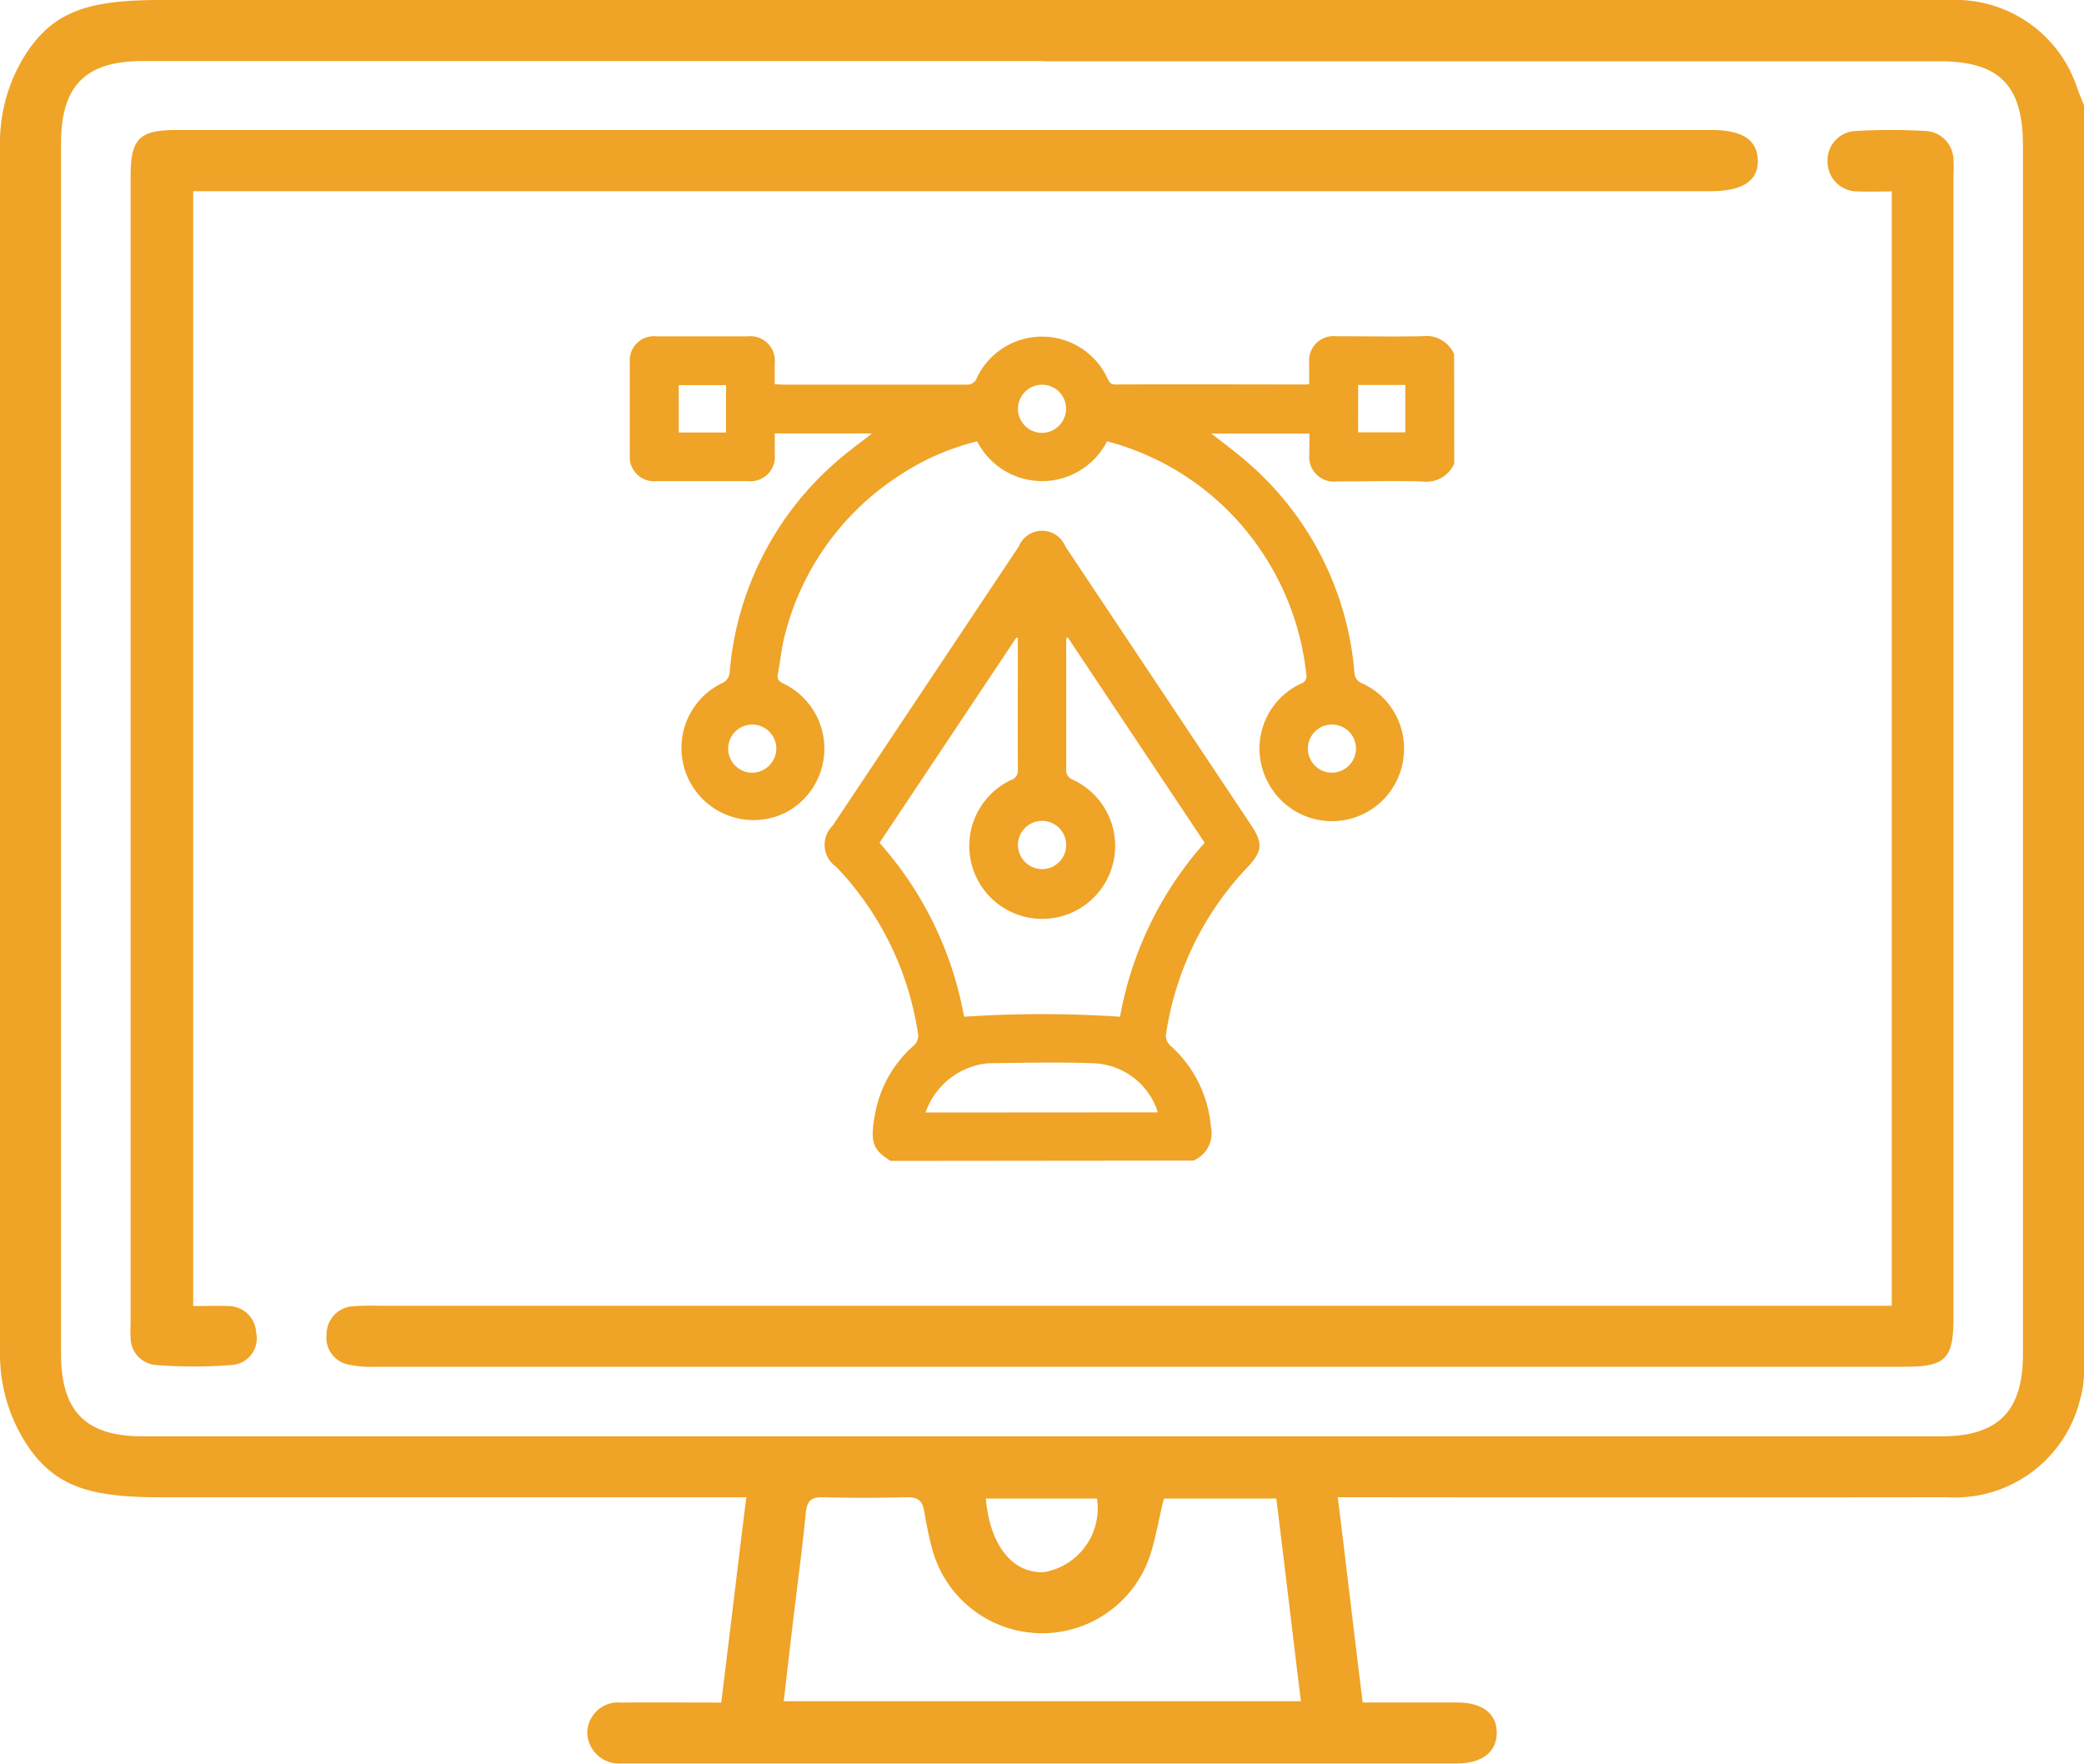
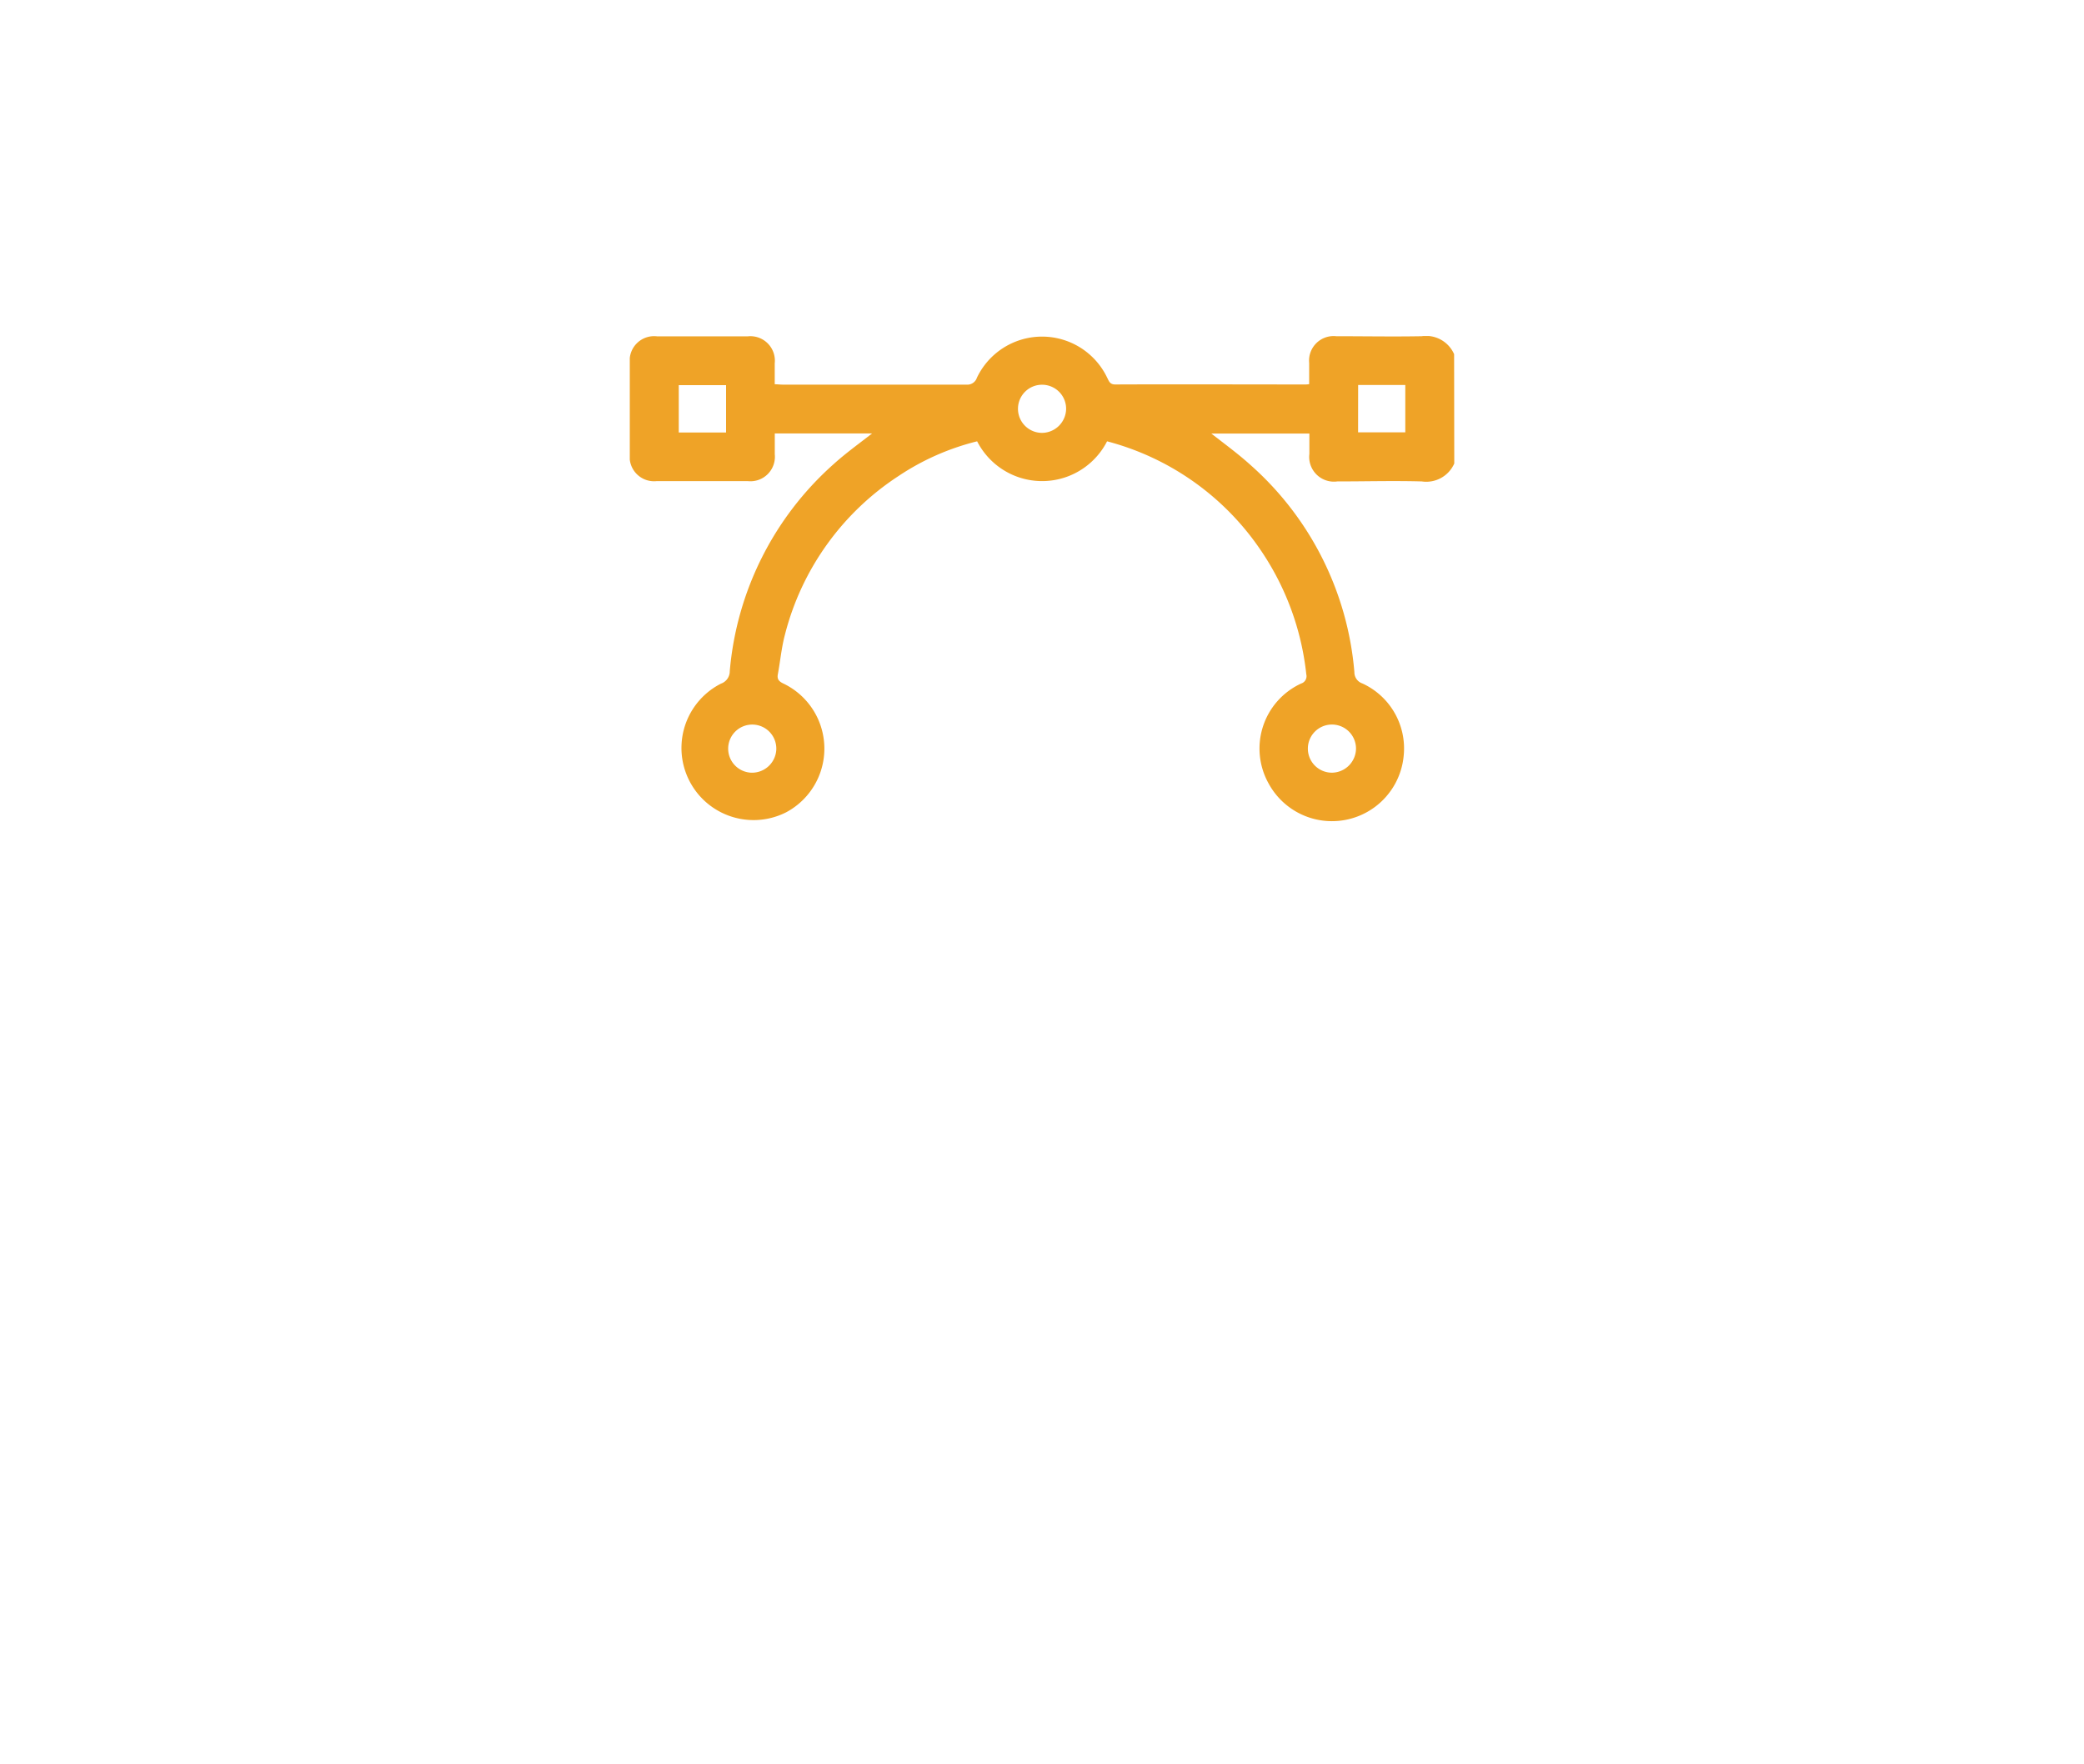
<svg xmlns="http://www.w3.org/2000/svg" id="Group_112" data-name="Group 112" width="40" height="33.851" viewBox="0 0 40 33.851">
  <defs>
    <clipPath id="clip-path">
      <rect id="Rectangle_75" data-name="Rectangle 75" width="40" height="33.851" fill="#efa327" />
    </clipPath>
    <clipPath id="clip-path-2">
      <rect id="Rectangle_109" data-name="Rectangle 109" width="15.825" height="15.832" fill="#efa327" />
    </clipPath>
  </defs>
  <g id="Group_64" data-name="Group 64" clip-path="url(#clip-path)">
-     <path id="Path_91" data-name="Path 91" d="M40,26.37a1.953,1.953,0,0,1-.072.477h0a2.469,2.469,0,0,1-2.545,1.889q-5.6.006-11.206,0h-.5c.162,1.3.317,2.649.478,3.939.617,0,1.211,0,1.805,0,.491,0,.766.211.768.579s-.281.591-.763.592q-7.965,0-15.931,0c-.039,0-.078,0-.117,0a.609.609,0,0,1-.645-.592.592.592,0,0,1,.651-.577c.624-.007,1.247,0,1.92,0,.16-1.272.317-2.632.482-3.94H3.085c-1.313,0-1.969-.188-2.5-.909A3.169,3.169,0,0,1,0,25.958V2.763A3.158,3.158,0,0,1,.509,1.016C1.041.213,1.706,0,3.076,0H37.12c.169,0,.339,0,.507,0a2.458,2.458,0,0,1,2.235,1.668c.042.12.092.237.138.356ZM20.04,1.172H2.736c-1.094,0-1.564.473-1.564,1.573q0,11.621,0,23.243c0,1.1.475,1.579,1.562,1.579h34.53c1.088,0,1.564-.481,1.564-1.577q0-11.6,0-23.2c0-1.155-.456-1.614-1.6-1.614H20.04m2.3,27.586c-.078.3-.149.706-.237,1a2.185,2.185,0,0,1-4.205-.012c-.062-.212-.122-.53-.159-.747s-.139-.272-.345-.267c-.533.013-1.067.015-1.6,0-.239-.007-.307.084-.329.311-.053.556-.139,1.213-.207,1.768-.075.612-.144,1.224-.215,1.837h9.927c-.159-1.279-.315-2.63-.473-3.891Zm-3.418,0c.073.856.484,1.437,1.113,1.412a1.241,1.241,0,0,0,1.02-1.412Z" transform="translate(0 0)" fill="#efa327" />
-     <path id="Path_93" data-name="Path 93" d="M25.22,46.6c.229,0,.447-.01.664,0a.532.532,0,0,1,.544.51.51.51,0,0,1-.458.62,9.117,9.117,0,0,1-1.478,0,.528.528,0,0,1-.473-.541c-.01-.1,0-.208,0-.312q0-10.974,0-21.949c0-.734.161-.9.89-.9H54.351c.6,0,.886.184.9.574s-.279.6-.9.6H25.22Z" transform="translate(-21.512 -21.533)" fill="#efa327" />
-     <path id="Path_94" data-name="Path 94" d="M90.212,46.532V25.143c-.221,0-.436.009-.651,0a.571.571,0,0,1-.581-.56.564.564,0,0,1,.546-.6,11.457,11.457,0,0,1,1.327,0,.56.56,0,0,1,.543.564c.011.116,0,.234,0,.351q0,10.935,0,21.871c0,.781-.151.932-.937.932q-14.684,0-29.368,0a2.034,2.034,0,0,1-.5-.042.526.526,0,0,1-.421-.58.538.538,0,0,1,.517-.54,4.523,4.523,0,0,1,.468-.009H90.212" transform="translate(-53.902 -21.469)" fill="#efa327" />
    <g id="Group_114" data-name="Group 114" transform="translate(12.088 6.449)">
      <g id="Group_113" data-name="Group 113" clip-path="url(#clip-path-2)">
        <path id="Path_130" data-name="Path 130" d="M15.825,2.447a.587.587,0,0,1-.623.344c-.54-.015-1.081,0-1.622,0a.475.475,0,0,1-.536-.53c0-.127,0-.255,0-.389H11.162c.256.2.519.392.756.607a5.971,5.971,0,0,1,1.99,3.974.225.225,0,0,0,.153.215,1.372,1.372,0,0,1,.794,1.379,1.383,1.383,0,0,1-2.592.544,1.374,1.374,0,0,1,.622-1.921.147.147,0,0,0,.1-.176,5.218,5.218,0,0,0-.9-2.42A5.135,5.135,0,0,0,9.161,2.021a1.4,1.4,0,0,1-2.494,0,4.777,4.777,0,0,0-1.513.669A5.155,5.155,0,0,0,2.978,5.732c-.066.247-.089.506-.136.759-.017.091.015.134.1.176A1.385,1.385,0,0,1,3,9.142,1.384,1.384,0,1,1,1.752,6.671a.251.251,0,0,0,.167-.239A6,6,0,0,1,3.9,2.47c.234-.213.494-.4.751-.6H2.783c0,.131,0,.268,0,.4a.47.47,0,0,1-.52.515q-.873,0-1.746,0A.469.469,0,0,1,0,2.267Q0,1.394,0,.52A.469.469,0,0,1,.521.006q.873,0,1.746,0a.47.47,0,0,1,.515.52c0,.128,0,.257,0,.4.056,0,.106.007.155.007,1.174,0,2.348,0,3.523,0A.194.194,0,0,0,6.663.8a1.385,1.385,0,0,1,2.5,0c.035.068.051.131.158.13,1.21-.005,2.421,0,3.631,0,.025,0,.049,0,.088-.006,0-.141,0-.273,0-.406a.471.471,0,0,1,.521-.514c.546,0,1.092.01,1.638,0a.587.587,0,0,1,.623.344ZM1.848.943H.94v.909h.908Zm12.131.906h.906V.94H13.98ZM8.375,1.4a.462.462,0,1,0-.466.459A.467.467,0,0,0,8.375,1.4M2.812,7.941a.462.462,0,1,0-.484.44.467.467,0,0,0,.484-.44m11.127-.026a.462.462,0,1,0-.459.466.467.467,0,0,0,.459-.466" transform="translate(0 0)" fill="#efa327" />
-         <path id="Path_131" data-name="Path 131" d="M97.9,108.8c-.347-.209-.4-.37-.3-.9a2.276,2.276,0,0,1,.727-1.3.259.259,0,0,0,.093-.268,5.9,5.9,0,0,0-1.565-3.176.514.514,0,0,1-.068-.792l3.572-5.358a.482.482,0,0,1,.893,0l3.563,5.345c.233.35.222.506-.07.816a5.894,5.894,0,0,0-1.555,3.165.26.26,0,0,0,.093.268,2.347,2.347,0,0,1,.762,1.54.57.57,0,0,1-.335.654Zm6.025-6.108-2.627-3.94-.029.016v.092c0,.824,0,1.649,0,2.473a.2.2,0,0,0,.1.139,1.4,1.4,0,1,1-1.163.019.189.189,0,0,0,.135-.2c-.006-.8,0-1.607,0-2.411v-.116l-.029-.009-2.627,3.94a6.829,6.829,0,0,1,1.623,3.338,22.394,22.394,0,0,1,2.994,0,6.831,6.831,0,0,1,1.622-3.338m-.9,5.173a.518.518,0,0,0-.018-.065,1.349,1.349,0,0,0-1.236-.878c-.648-.024-1.3-.008-1.946,0a1.147,1.147,0,0,0-.348.061,1.413,1.413,0,0,0-.907.885ZM100.8,103.2a.463.463,0,1,0-.458-.467.467.467,0,0,0,.458.467" transform="translate(-92.892 -92.968)" fill="#efa327" />
      </g>
    </g>
  </g>
</svg>